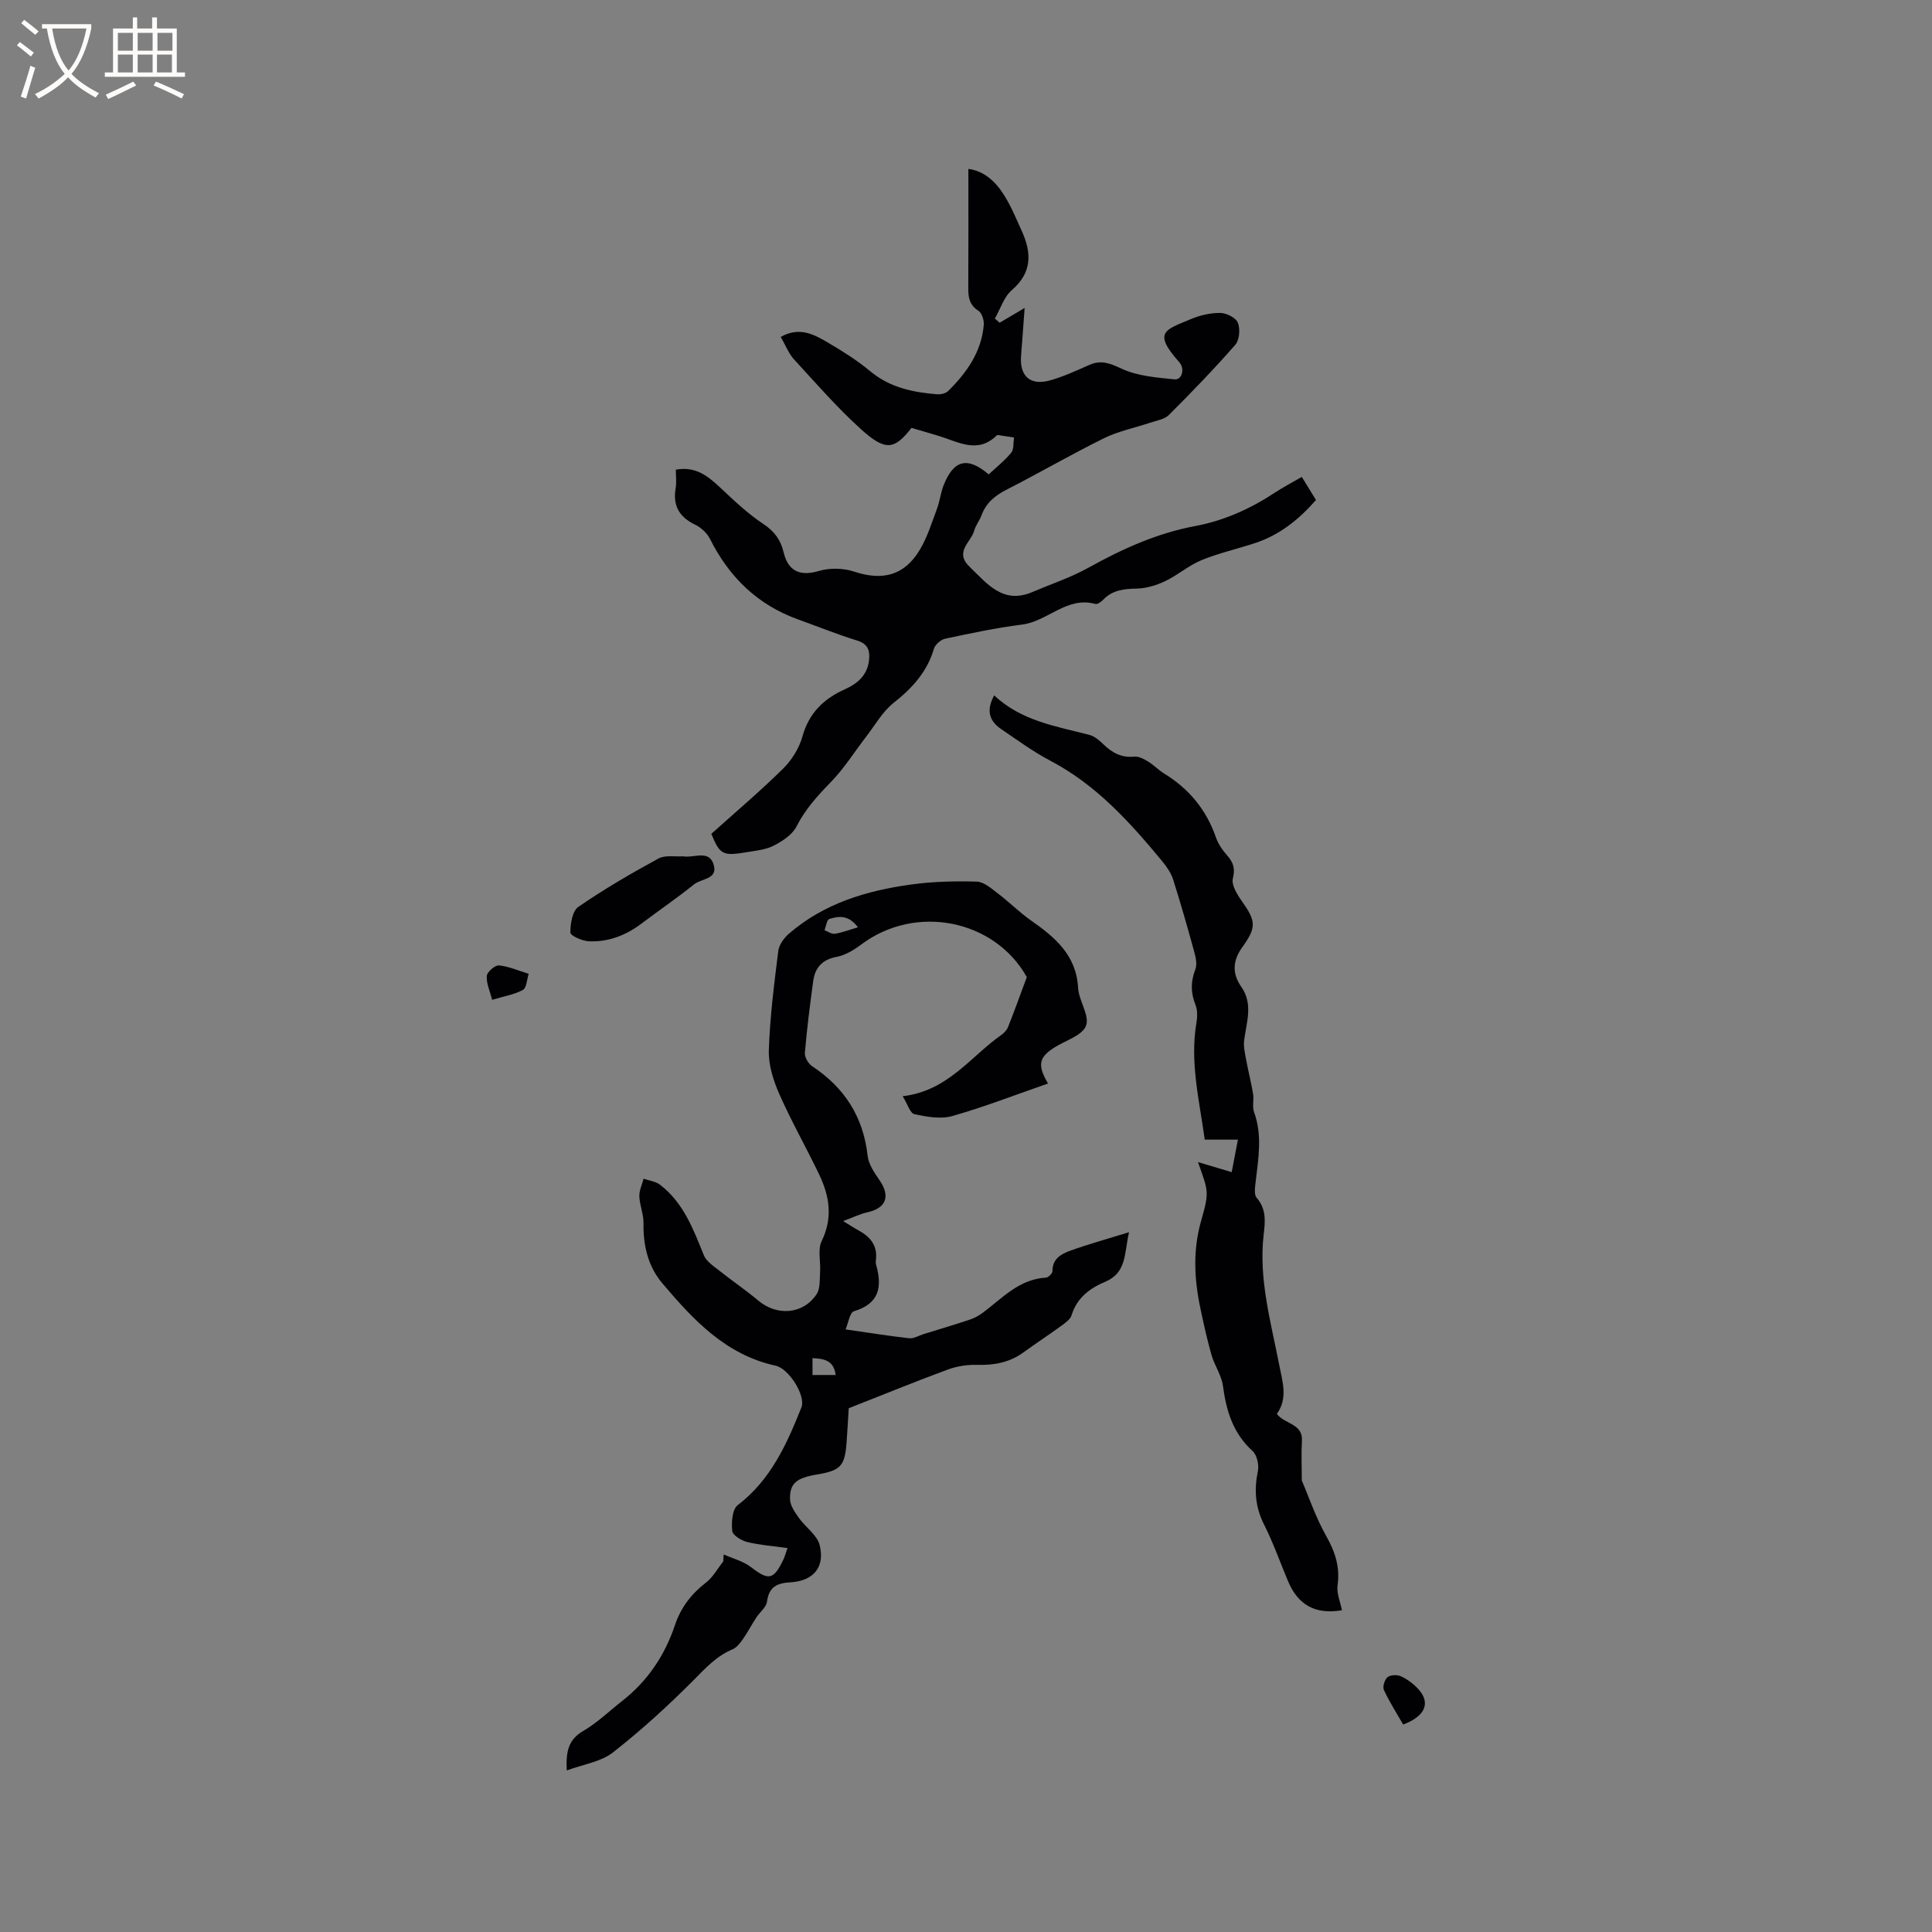
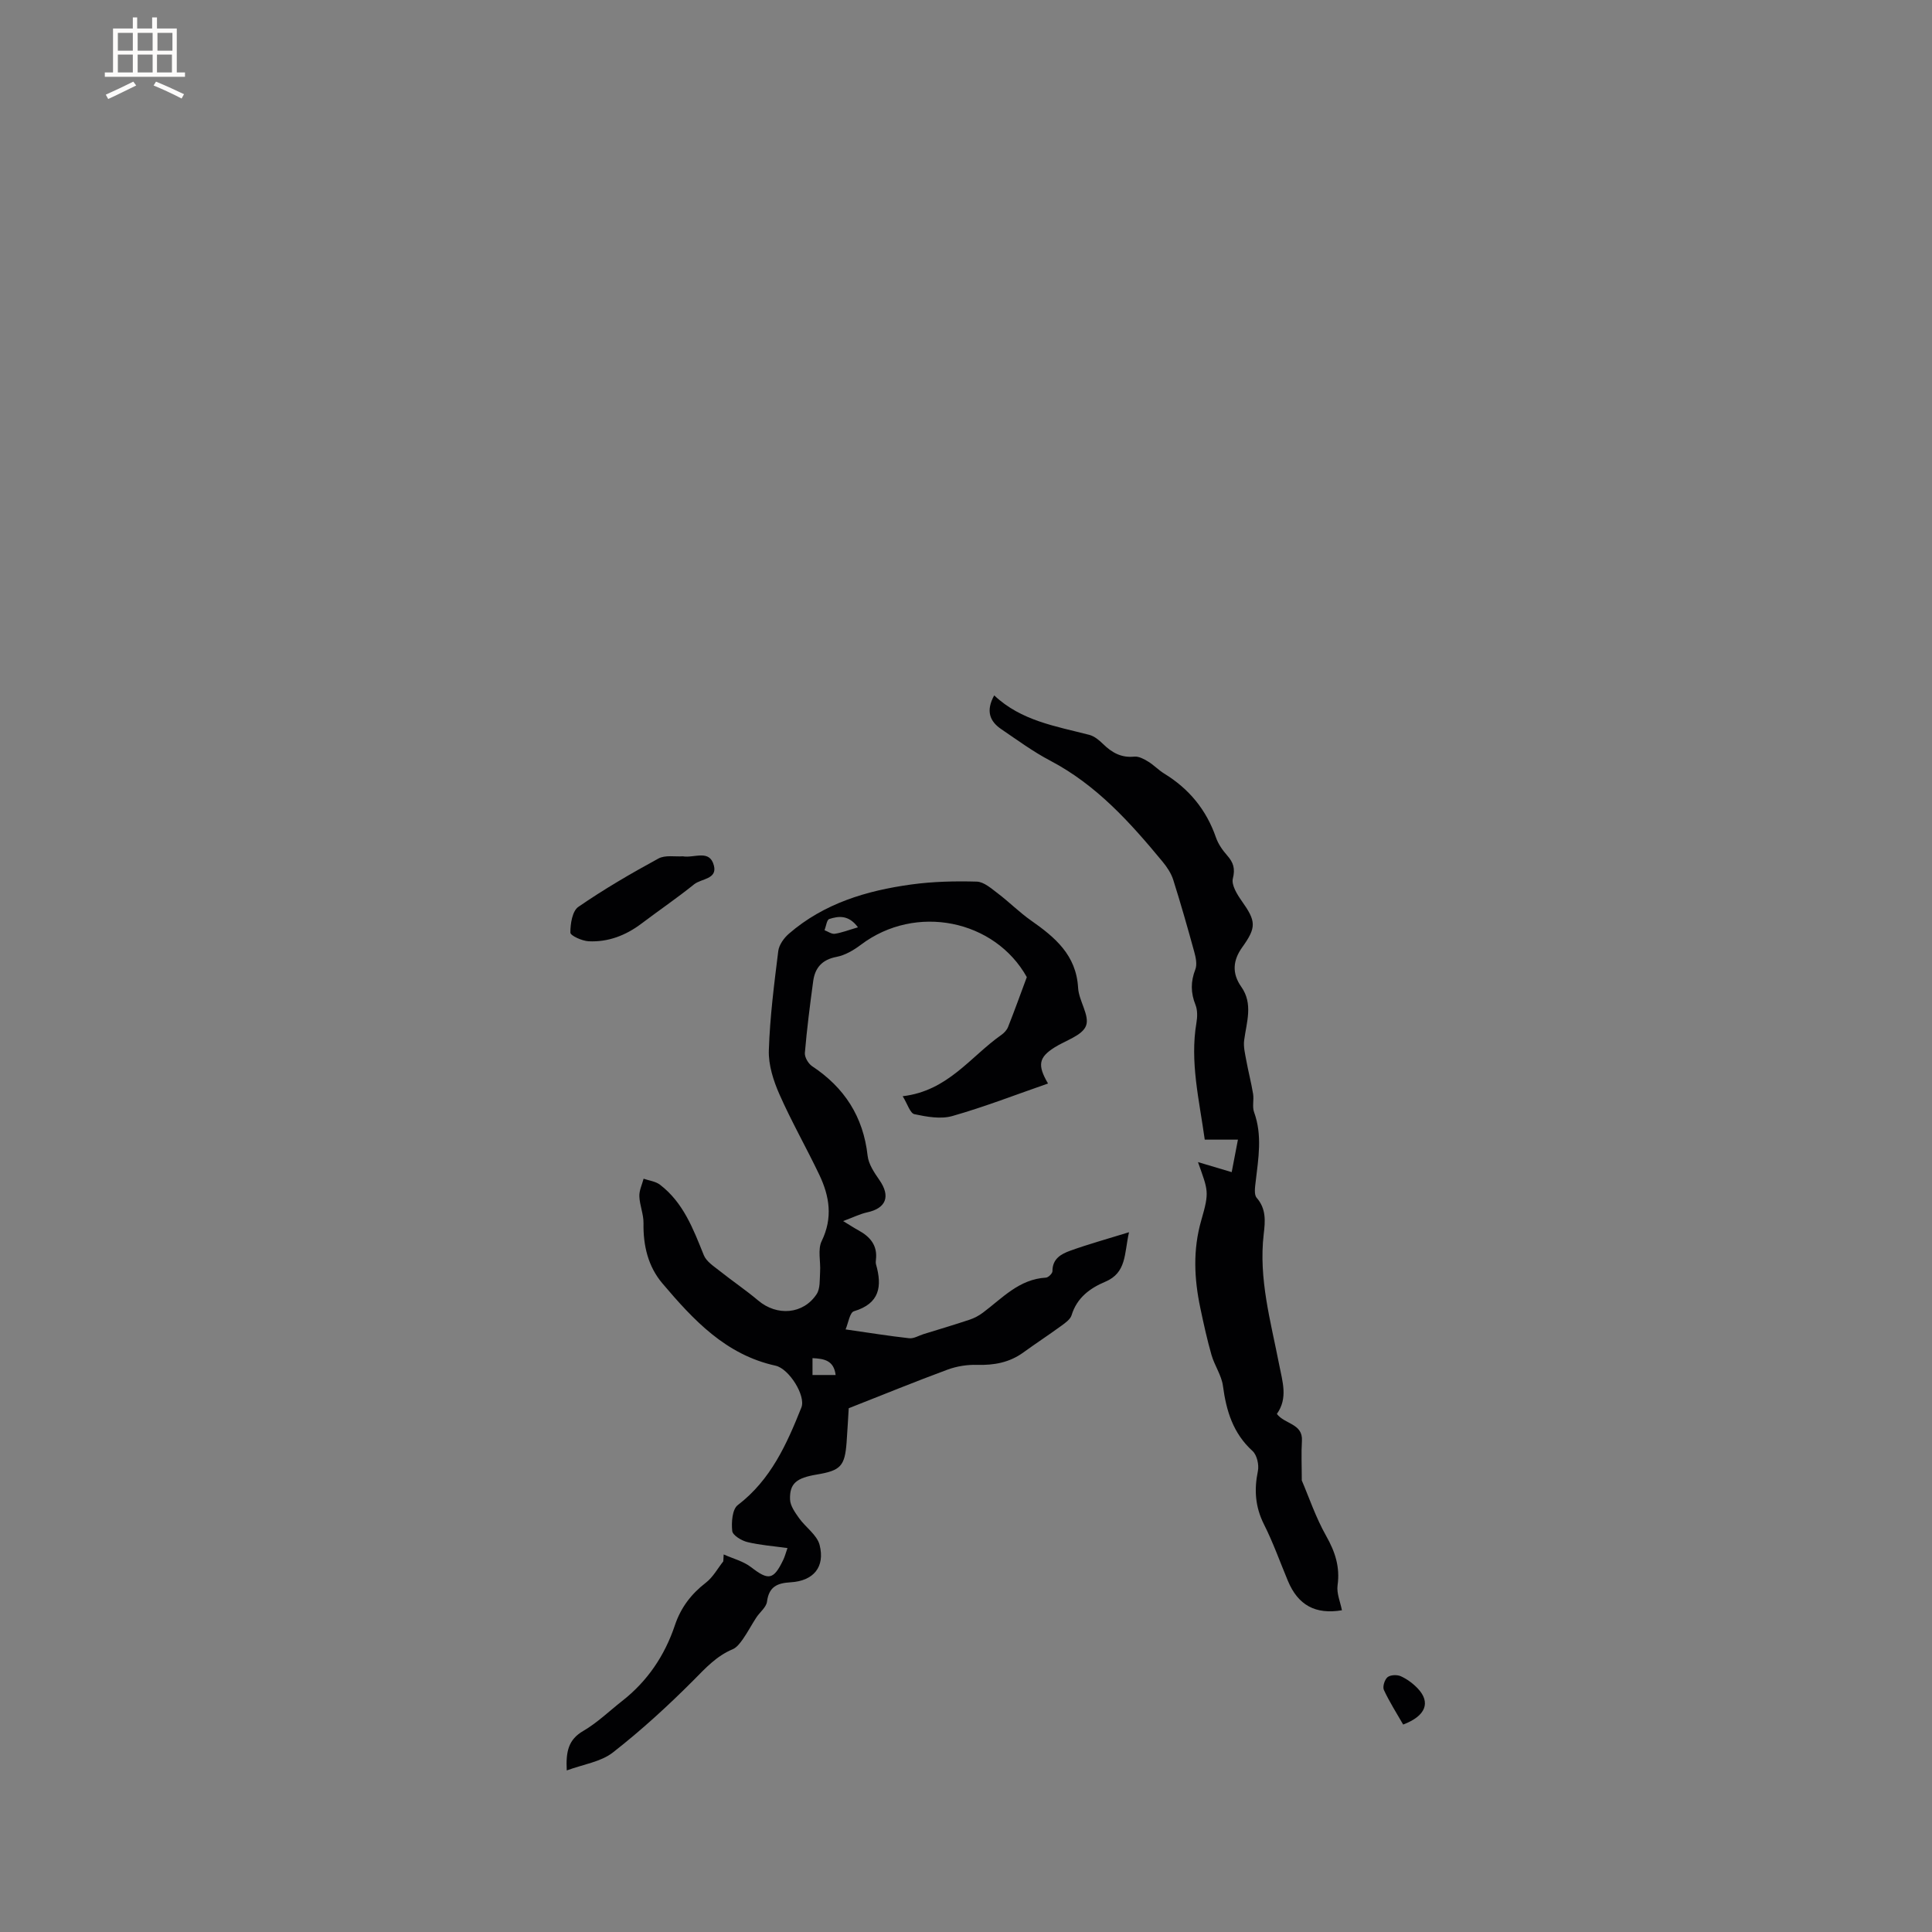
<svg xmlns="http://www.w3.org/2000/svg" enable-background="new 0 0 400 400" viewBox="0 0 400 400">
  <rect x="0" y="0" width="400" height="400" fill="#808080" stroke="none" />
  <g fill="#010103">
    <path d="m149.83 321.83c1.91.86 4.08 1.4 5.69 2.65 3.59 2.77 4.64 2.66 6.66-1.56.31-.65.49-1.36.86-2.41-2.93-.41-5.67-.6-8.3-1.24-1.22-.3-3.05-1.4-3.14-2.3-.19-1.77 0-4.48 1.14-5.35 6.85-5.23 10.15-12.63 13.18-20.22.96-2.4-2.54-8.03-5.35-8.65-10.32-2.26-17.02-9.48-23.42-17.03-2.97-3.5-4-7.83-3.92-12.47.03-1.85-.79-3.7-.86-5.56-.05-1.2.56-2.43.88-3.65 1.14.4 2.48.54 3.39 1.24 4.85 3.71 6.89 9.17 9.08 14.6.54 1.33 2.1 2.31 3.32 3.28 2.61 2.08 5.39 3.95 7.94 6.1 3.88 3.28 9.33 2.88 12.1-1.33.77-1.18.61-3.03.71-4.58.15-2.15-.53-4.64.33-6.4 2.34-4.81 1.63-9.27-.49-13.72-2.67-5.6-5.76-11-8.26-16.67-1.25-2.83-2.29-6.09-2.19-9.11.22-6.86 1.1-13.71 1.95-20.54.16-1.29 1.18-2.71 2.21-3.6 7.24-6.27 16.05-8.91 25.28-10.18 4.49-.62 9.08-.73 13.61-.6 1.48.04 3.02 1.43 4.36 2.44 2.35 1.78 4.45 3.91 6.86 5.6 4.98 3.49 9.38 7.16 9.76 13.96.15 2.68 2.44 5.75 1.64 7.84-.78 2.04-4.25 3.04-6.54 4.5-3.24 2.06-3.57 3.63-1.33 7.46-6.63 2.3-13.12 4.83-19.8 6.73-2.41.69-5.31.16-7.86-.38-.89-.19-1.42-2.09-2.43-3.72 9.37-1.09 14.04-8.21 20.44-12.7.57-.4 1.13-1 1.38-1.64 1.3-3.27 2.49-6.58 3.88-10.32-6.62-11.86-22.98-15.28-34.35-6.7-1.49 1.12-3.26 2.17-5.04 2.51-3.01.57-4.47 2.27-4.84 5.05-.67 4.93-1.3 9.87-1.72 14.82-.08.89.71 2.24 1.51 2.77 6.69 4.43 10.58 10.45 11.48 18.52.19 1.76 1.38 3.51 2.44 5.04 2.34 3.36 1.42 5.85-2.55 6.7-1.43.31-2.79 1-4.96 1.8 1.63.99 2.38 1.49 3.16 1.91 2.43 1.32 3.99 3.13 3.63 6.1-.04.31-.06.65.02.95 1.3 4.56.78 8.11-4.57 9.71-.87.26-1.17 2.45-1.73 3.76 4.89.7 9.02 1.37 13.18 1.83.95.1 1.98-.55 2.97-.86 3.18-.98 6.37-1.93 9.52-2.98.97-.32 1.92-.83 2.74-1.44 4.03-3.01 7.51-6.96 13.07-7.27.5-.03 1.36-.88 1.35-1.34-.02-2.57 1.81-3.56 3.67-4.23 3.74-1.35 7.59-2.41 12.18-3.83-1.01 4.45-.46 8.38-4.94 10.26-3.16 1.33-5.85 3.31-6.95 6.92-.27.88-1.33 1.61-2.16 2.22-2.57 1.87-5.23 3.61-7.81 5.48-2.89 2.1-6.08 2.68-9.6 2.58-2.03-.06-4.19.28-6.09.98-6.71 2.48-13.34 5.19-20.48 8-.11 1.78-.25 4.42-.44 7.05-.37 4.95-1.23 5.85-6.19 6.68-4.19.7-5.63 1.84-5.52 5.15.04 1.31 1.03 2.69 1.85 3.85 1.36 1.92 3.73 3.49 4.27 5.57 1.17 4.59-1.28 7.47-6.03 7.74-2.76.16-4.46.92-4.86 4-.15 1.18-1.51 2.19-2.24 3.33-.95 1.46-1.76 3.01-2.75 4.43-.57.81-1.27 1.74-2.12 2.1-3.33 1.39-5.6 3.88-8.08 6.39-5.28 5.3-10.84 10.39-16.73 14.99-2.49 1.94-6.1 2.44-9.54 3.71-.2-3.89.32-6.38 3.42-8.18 2.9-1.69 5.38-4.11 8.05-6.2 5.25-4.11 8.82-9.41 10.92-15.68 1.22-3.64 3.36-6.46 6.41-8.81 1.47-1.13 2.43-2.93 3.61-4.42.03-.5.06-.97.08-1.43zm27.8-129.84c-1.93-2.61-4-2.34-5.94-1.72-.52.17-.66 1.52-.98 2.32.71.27 1.46.83 2.12.74 1.42-.21 2.78-.75 4.8-1.34zm-9.41 92.69h4.79c-.37-3.03-2.38-3.38-4.79-3.49z" />
-     <path d="m161.64 69.76c3.92-2.22 6.97-.48 9.86 1.22 3.01 1.77 6 3.65 8.67 5.88 4.08 3.39 8.85 4.38 13.87 4.77.75.06 1.78-.18 2.29-.69 3.83-3.8 6.88-8.1 7.35-13.68.08-.96-.38-2.45-1.1-2.91-1.8-1.16-2.12-2.66-2.11-4.57.05-8.23.02-16.47.02-24.81 3.29.42 5.66 2.65 7.42 5.47 1.45 2.32 2.51 4.89 3.64 7.39 2.04 4.51 2.18 8.57-2.06 12.23-1.64 1.42-2.37 3.89-3.51 5.89.33.29.66.58.99.87 1.54-.91 3.08-1.82 5.17-3.06-.27 3.67-.49 6.79-.74 9.9-.33 4.17 1.84 6.22 5.9 5.12 2.84-.77 5.55-2.05 8.26-3.24 2.47-1.08 4.29-.3 6.7.81 3.29 1.52 7.21 1.82 10.91 2.19 1.58.16 2.18-2.21.99-3.55-5.62-6.29-2.84-6.7 2.34-8.9 1.91-.81 4.09-1.32 6.14-1.3 1.28.01 3.22.98 3.64 2.02.52 1.28.35 3.58-.52 4.57-4.39 5.02-9.03 9.82-13.75 14.53-.93.93-2.6 1.17-3.96 1.63-3.17 1.07-6.53 1.73-9.5 3.2-6.83 3.37-13.43 7.21-20.22 10.68-2.39 1.22-4.18 2.73-5.12 5.27-.4 1.09-1.2 2.05-1.5 3.15-.66 2.43-4.19 4.4-.97 7.5 3.68 3.55 6.93 7.83 13.02 5.23 3.88-1.66 7.94-3 11.61-5.04 6.99-3.88 14.16-7.14 22.06-8.61 6.03-1.13 11.47-3.59 16.56-6.95 1.67-1.1 3.46-2.03 5.53-3.23.98 1.59 1.89 3.08 2.94 4.78-3.5 3.99-7.46 7.2-12.5 8.88-3.71 1.24-7.58 2.09-11.19 3.57-2.66 1.09-4.92 3.11-7.53 4.35-1.81.86-3.91 1.5-5.9 1.54-2.65.05-5.01.3-6.94 2.31-.41.43-1.18.99-1.61.87-5.93-1.63-9.88 3.61-15.18 4.27-5.35.67-10.65 1.81-15.93 2.93-.91.19-2.07 1.22-2.33 2.1-1.42 4.8-4.49 8.14-8.34 11.18-2.3 1.82-3.84 4.62-5.69 7.01-2.43 3.15-4.56 6.58-7.32 9.41s-5.29 5.62-7.11 9.2c-.86 1.68-2.88 3-4.66 3.92-1.64.85-3.64 1.05-5.52 1.36-5.15.86-5.62.55-7.44-3.78 5.12-4.6 10.17-8.87 14.87-13.51 1.8-1.78 3.33-4.24 4-6.66 1.35-4.85 4.4-7.79 8.76-9.75 2.65-1.19 4.68-2.92 5.02-6.02.22-1.95-.17-3.37-2.45-4.08-4.14-1.28-8.17-2.91-12.25-4.38-8.39-3.02-14.26-8.75-18.22-16.66-.61-1.21-1.85-2.36-3.08-2.95-3.31-1.59-4.65-3.95-4.03-7.57.21-1.21.03-2.49.03-3.82 4.1-.75 6.64 1.32 9.18 3.7 2.84 2.66 5.69 5.39 8.91 7.52 2.33 1.54 3.62 3.31 4.24 5.92.95 4 3.52 4.95 7.3 3.83 2.24-.66 5.05-.61 7.27.13 5.89 1.96 10.43.84 13.63-4.53 1.55-2.6 2.46-5.58 3.53-8.44.59-1.58.77-3.31 1.38-4.88 2.07-5.27 4.93-6.03 9.34-2.27 1.55-1.45 3.29-2.82 4.66-4.49.59-.73.41-2.08.59-3.15-1.09-.17-2.18-.34-3.28-.5-.1-.01-.24 0-.31.07-3.96 3.89-7.97 1.32-11.98.11-1.91-.58-3.83-1.13-5.67-1.67-3.5 4.52-5.37 4.86-10.39.33-5.01-4.52-9.46-9.66-14.04-14.64-1.08-1.27-1.7-2.92-2.64-4.52z" />
    <path d="m248.03 240.6c2.31.69 4.26 1.27 6.98 2.08.39-2.04.8-4.16 1.29-6.73-2.56 0-4.62 0-6.87 0-1.14-8.24-3.1-16.08-1.72-24.2.2-1.2.24-2.61-.2-3.71-1-2.5-1.01-4.8-.03-7.33.4-1.03.1-2.47-.22-3.63-1.37-4.99-2.79-9.98-4.35-14.91-.43-1.36-1.3-2.67-2.23-3.79-6.7-8.11-13.68-15.87-23.22-20.88-3.55-1.86-6.82-4.27-10.15-6.53-2.41-1.63-3.24-3.79-1.47-7 5.59 5.28 12.75 6.38 19.67 8.17 1.05.27 2.06 1.1 2.86 1.89 1.83 1.79 3.78 2.9 6.48 2.62.92-.09 2 .5 2.87 1.03 1.17.71 2.14 1.76 3.3 2.47 5.15 3.15 8.74 7.5 10.73 13.24.47 1.36 1.37 2.64 2.33 3.73 1.27 1.45 1.69 2.69 1.17 4.77-.33 1.33.88 3.29 1.84 4.65 2.98 4.2 3.07 5.44.11 9.57-1.92 2.67-2.2 5.37-.21 8.19 2.5 3.54 1.09 7.32.6 11.07-.18 1.35.19 2.8.44 4.18.42 2.32 1.03 4.61 1.41 6.94.2 1.23-.21 2.63.2 3.76 1.75 4.8.89 9.6.33 14.43-.13 1.11-.37 2.64.21 3.31 2.01 2.31 1.77 4.87 1.46 7.51-1.09 9.25 1.46 18.09 3.19 27 .69 3.56 1.87 6.95-.47 10.24 1.66 2.16 5.41 1.98 5.19 5.58-.16 2.52-.03 5.06-.03 8.19 1.46 3.4 2.89 7.67 5.06 11.51 1.86 3.29 2.88 6.42 2.35 10.21-.23 1.65.57 3.43.9 5.16-5.48.91-9.08-1.04-11.19-6.1-1.63-3.91-3.05-7.92-4.95-11.69-1.81-3.61-2.06-7.14-1.26-11.02.27-1.29-.19-3.33-1.1-4.16-4.04-3.67-5.44-8.3-6.13-13.47-.29-2.2-1.74-4.22-2.37-6.41-.92-3.21-1.63-6.48-2.32-9.75-1.27-6.05-1.56-12.02.2-18.14 1.74-6.01 1.41-6.1-.68-12.05z" />
    <path d="m141.35 177.29c2.41.42 5.58-1.53 6.46 1.93.72 2.82-2.62 2.68-4.09 3.86-3.54 2.85-7.31 5.42-10.94 8.16-3.24 2.44-6.88 3.84-10.91 3.64-1.36-.07-3.77-1.16-3.78-1.79-.01-1.82.4-4.47 1.65-5.33 5.3-3.66 10.9-6.92 16.56-10 1.41-.78 3.48-.36 5.05-.47z" />
    <path d="m290.51 357.05c-1.32-2.31-2.83-4.66-3.99-7.16-.31-.67.15-2.15.76-2.65.6-.49 1.98-.54 2.75-.19 1.3.59 2.54 1.51 3.52 2.55 2.68 2.85 1.69 5.66-3.04 7.45z" />
-     <path d="m101.89 207c-.46-1.83-1.23-3.43-1.1-4.95.07-.84 1.72-2.26 2.53-2.17 2.08.21 4.1 1.12 6.14 1.74-.38 1.15-.42 2.9-1.2 3.33-1.79.98-3.94 1.32-6.37 2.05z" />
  </g>
-   <path d="m6.4 11.7c-1-.8-1.9-1.6-2.9-2.3l.6-.7c.9.7 1.9 1.4 2.9 2.2zm-2.1 8.3c.7-2.1 1.4-4.2 2-6.4.2.1.6.3 1 .4-.7 2.3-1.3 4.4-1.9 6.4zm3-12.8c-1.1-.9-2.1-1.7-2.9-2.4l.6-.7c1 .8 2 1.5 3 2.4zm1.4-1.3v-.9h10.2v.9c-.9 4.2-2.3 7.3-4.1 9.4 1.3 1.4 3.2 2.7 5.7 4-.2.2-.4.5-.7.9-2.5-1.4-4.4-2.7-5.7-4.2-1.4 1.5-3.5 3-6.1 4.4 0 0 0 0-.1-.1-.3-.4-.5-.7-.7-.8 2.7-1.3 4.7-2.8 6.2-4.2-1.8-2.2-3-5.3-3.7-9.4zm9.2 0h-7.1c.6 3.8 1.7 6.7 3.4 8.7 1.7-2 2.9-4.8 3.7-8.7z" fill="#fcfbfa" />
  <path d="m31.6 3.6h.9v2.3h4.1v9.1h1.7v.9h-16.6v-.9h1.7v-9.1h4.1v-2.3h.9v2.3h3.1v-2.3zm-4 13.3.6.8c-1.9.9-3.8 1.9-5.8 2.8-.2-.3-.3-.6-.5-.9 2-.9 3.9-1.8 5.7-2.7zm-3.2-10.1v3.7h3.1v-3.7zm0 4.5v3.7h3.1v-3.7zm4.1-4.5v3.7h3.1v-3.7zm0 4.5v3.7h3.1v-3.7zm9.1 9.1c-2.1-1.1-4.1-2-5.8-2.7l.5-.8c2.2.9 4.1 1.8 5.8 2.6zm-1.9-13.6h-3.1v3.7h3.1zm-3.2 4.5v3.7h3.1v-3.7z" fill="#fcfbfa" />
</svg>